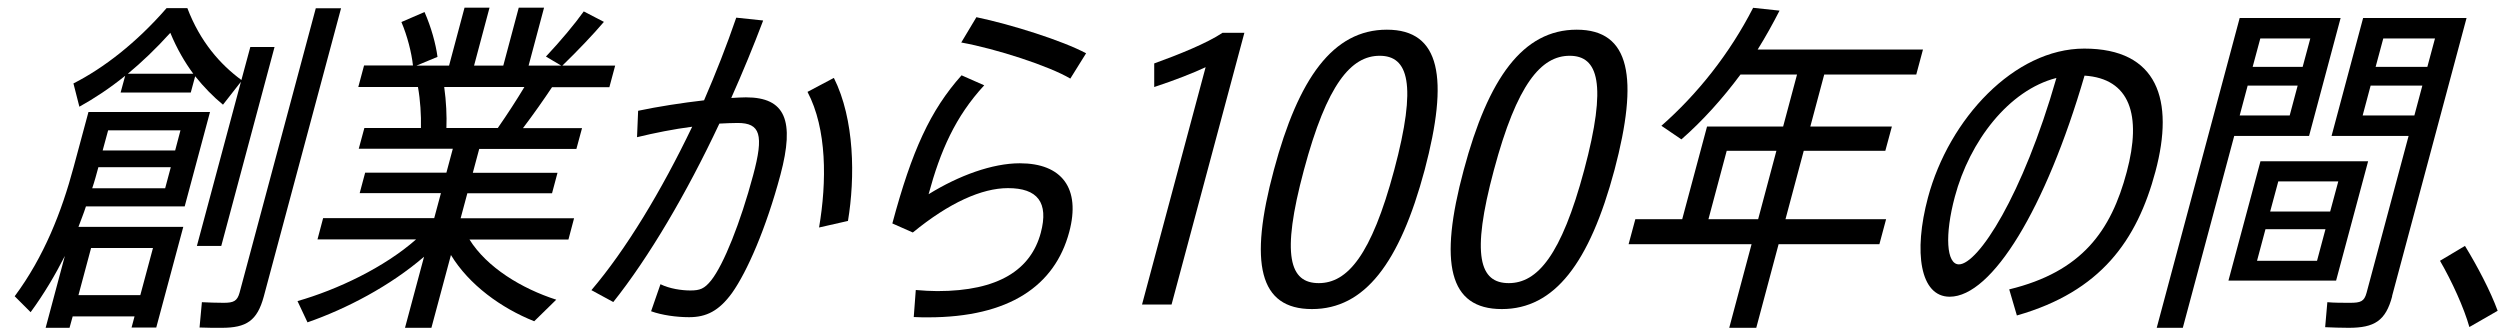
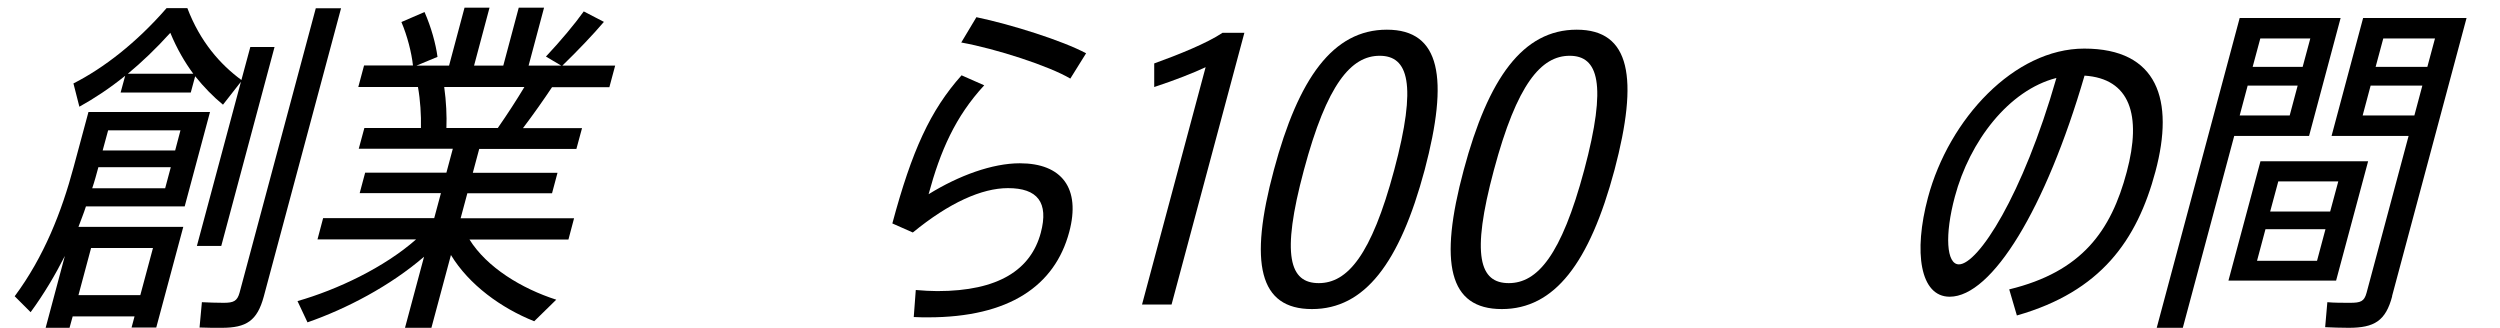
<svg xmlns="http://www.w3.org/2000/svg" width="160" height="21" viewBox="0 0 160 21" fill="none">
  <path d="M5.5 13.21C5.36 13.65 5.181 14.08 5.021 14.52H11.73L10.001 20.96H8.421L8.61 20.25H4.651L4.45 20.98H2.921L4.151 16.38C3.531 17.6 2.81 18.82 1.96 19.98L0.94 18.96C2.82 16.43 3.95 13.54 4.71 10.7L5.661 7.17H13.44L11.82 13.21H5.49H5.5ZM12.601 15.74L15.421 5.23L14.271 6.7C13.65 6.19 13.06 5.59 12.491 4.88L12.21 5.92H7.72L8.011 4.85C7.021 5.65 6.05 6.29 5.08 6.83L4.7 5.34C6.63 4.36 8.731 2.74 10.661 0.52H11.991C12.81 2.67 14.09 4.12 15.45 5.12L16.02 3.01H17.57L14.161 15.74H12.611H12.601ZM5.83 15.87L5.021 18.89H8.98L9.791 15.87H5.83ZM10.57 12.05L10.931 10.7H6.291V10.72C6.171 11.16 6.051 11.61 5.901 12.05H10.57ZM6.921 8.34L6.57 9.63H11.21L11.55 8.34H6.911H6.921ZM12.37 4.72C11.831 3.99 11.331 3.14 10.9 2.1C9.981 3.12 9.061 3.99 8.181 4.72H12.38H12.37ZM21.83 0.52L16.881 18.98C16.46 20.53 15.77 20.98 14.19 20.98C13.75 20.98 13.171 20.98 12.771 20.96L12.921 19.34C13.31 19.36 13.89 19.38 14.31 19.38C14.95 19.38 15.18 19.27 15.33 18.74L20.21 0.53H21.83V0.52Z" fill="black" />
  <path d="M30.04 15.32C31.16 17.12 33.39 18.47 35.6 19.18L34.19 20.56C32.08 19.72 30.02 18.23 28.86 16.32L27.61 20.98H25.92L27.14 16.43C24.97 18.3 22.18 19.76 19.68 20.63L19.04 19.27C21.59 18.54 24.59 17.12 26.63 15.32H20.32L20.68 13.96H27.79L28.22 12.36H23.02L23.37 11.05H28.57L28.98 9.52H22.96L23.32 8.19H26.94C26.96 7.37 26.9 6.41 26.75 5.57H22.93L23.3 4.19H26.43C26.34 3.37 26.07 2.3 25.69 1.41L27.17 0.77C27.6 1.75 27.89 2.81 28 3.64L26.65 4.2H28.74L29.73 0.49H31.33L30.34 4.2H32.21L33.2 0.49H34.82L33.83 4.2H35.92L34.94 3.62C35.88 2.62 36.79 1.53 37.36 0.73L38.65 1.4C37.97 2.2 36.98 3.24 35.99 4.2H39.37L39 5.58H35.33C34.81 6.36 34.16 7.29 33.47 8.2H37.25L36.89 9.53H30.67L30.26 11.06H35.68L35.33 12.37H29.91L29.48 13.97H36.74L36.38 15.33H30.03L30.04 15.32ZM28.43 5.57C28.56 6.5 28.6 7.44 28.57 8.19H31.86C32.48 7.3 33.08 6.37 33.56 5.57H28.43Z" fill="black" />
-   <path d="M48.84 1.32C48.22 2.96 47.53 4.63 46.8 6.27C47.16 6.25 47.48 6.23 47.74 6.23C50.27 6.23 50.87 7.72 49.95 11.18C49.03 14.62 47.82 17.38 46.85 18.75C46.01 19.9 45.21 20.3 44.1 20.3C43.3 20.3 42.36 20.17 41.67 19.92L42.27 18.19C42.86 18.48 43.63 18.59 44.18 18.59C44.8 18.59 45.08 18.48 45.51 17.95C46.32 16.93 47.39 14.24 48.2 11.22C48.9 8.62 48.66 7.87 47.21 7.87C46.85 7.87 46.47 7.89 46.04 7.91C43.93 12.4 41.52 16.48 39.25 19.33L37.85 18.57C40.05 15.99 42.32 12.24 44.3 8.11C43.13 8.26 41.88 8.51 40.77 8.78L40.84 7.09C42.11 6.82 43.67 6.58 45.06 6.42C45.81 4.69 46.51 2.91 47.12 1.13L48.83 1.31L48.84 1.32ZM53.37 4.99C54.7 7.65 54.73 11.36 54.27 14.14L52.42 14.56C52.92 11.63 52.93 8.25 51.68 5.88L53.36 4.99H53.37Z" fill="black" />
  <path d="M59.43 12.43C61.37 11.23 63.51 10.45 65.27 10.45C67.96 10.45 69.18 12.05 68.43 14.85C67.51 18.29 64.59 20.31 59.39 20.31C59.17 20.31 58.81 20.31 58.48 20.29L58.61 18.56C59.04 18.6 59.61 18.63 59.99 18.63C63.92 18.63 65.98 17.25 66.61 14.9C67.13 12.95 66.4 12.04 64.51 12.04C62.84 12.04 60.75 12.97 58.42 14.88L57.11 14.3C58.36 9.64 59.54 7.06 61.54 4.82L62.99 5.46C61.14 7.46 60.18 9.66 59.43 12.43ZM61.52 2.72L62.49 1.1C64.74 1.57 68.02 2.61 69.51 3.41L68.5 5.03C67.16 4.23 63.75 3.12 61.52 2.72Z" fill="black" />
  <path d="M77.16 4.3C76.42 4.65 75.18 5.14 73.87 5.57V4.06C75.42 3.5 77.24 2.77 78.24 2.1H79.64L74.98 19.49H73.09L77.16 4.3Z" fill="black" />
  <path d="M83.96 19.78C80.58 19.78 79.92 16.85 81.53 10.87C83.1 5.01 85.31 1.9 88.76 1.9C92.21 1.9 92.73 5.01 91.18 10.87C89.58 16.85 87.33 19.78 83.97 19.78H83.96ZM84.4 18.12C86.22 18.12 87.76 16.37 89.23 10.88C90.71 5.35 90.12 3.57 88.3 3.57C86.48 3.57 84.93 5.35 83.45 10.88C81.97 16.39 82.55 18.12 84.4 18.12Z" fill="black" />
  <path d="M96.11 19.78C92.73 19.78 92.07 16.85 93.68 10.87C95.25 5.01 97.46 1.9 100.91 1.9C104.36 1.9 104.88 5.01 103.33 10.87C101.73 16.85 99.48 19.78 96.12 19.78H96.11ZM96.56 18.12C98.38 18.12 99.92 16.37 101.39 10.88C102.87 5.35 102.28 3.57 100.46 3.57C98.64 3.57 97.09 5.35 95.61 10.88C94.13 16.39 94.71 18.12 96.56 18.12Z" fill="black" />
-   <path d="M120.271 15.63H113.83L112.401 20.98H110.671L112.1 15.63H104.23L104.661 14.03H107.661L109.25 8.1H114.12L115.01 4.77H111.391C110.241 6.32 108.95 7.75 107.61 8.92L106.33 8.05C108.63 6.03 110.69 3.45 112.2 0.5L113.891 0.68C113.461 1.52 112.99 2.37 112.49 3.17H123.07L122.641 4.77H116.75L115.86 8.1H121.08L120.661 9.65H115.44L114.271 14.03H120.71L120.281 15.63H120.271ZM112.521 14.03L113.69 9.65H110.51L109.34 14.03H112.521Z" fill="black" />
  <path d="M128.59 18.52C133.25 17.39 135.11 14.77 136.11 11.01C137.09 7.35 136.31 5.03 133.41 4.84C130.93 13.35 127.49 18.99 124.78 18.99C122.89 18.99 122.45 16.15 123.39 12.64C124.74 7.6 128.92 3.11 133.39 3.11C138.1 3.11 139.17 6.4 137.95 10.97C136.77 15.39 134.45 18.66 129.08 20.19L128.59 18.52ZM131.61 4.99C128.56 5.77 126.06 9.03 125.11 12.59C124.45 15.05 124.57 16.92 125.37 16.92C126.59 16.92 129.45 12.54 131.61 4.99Z" fill="black" />
  <path d="M142.99 8.7L139.7 20.98H138.03L143.34 1.15H149.8L147.78 8.7H142.98H142.99ZM149.51 17.96H142.62L144.67 10.32H151.56L149.51 17.96ZM146.54 7.39L147.05 5.48H143.85L143.34 7.39H146.54ZM144.66 2.46L144.17 4.28H147.37L147.86 2.46H144.66ZM148.83 14.67H144.99L144.45 16.69H148.29L148.83 14.67ZM149.65 11.61H145.81L145.29 13.54H149.13L149.65 11.61ZM153.1 18.96C152.68 20.54 151.96 20.98 150.31 20.98C149.84 20.98 149.25 20.96 148.81 20.94L148.95 19.34C149.36 19.38 149.96 19.38 150.4 19.38C151.09 19.38 151.31 19.29 151.46 18.74L154.15 8.7H149.22L151.24 1.15H157.86L153.09 18.96H153.1ZM154.52 7.39L155.03 5.48H151.72L151.21 7.39H154.52ZM152.53 2.46L152.04 4.28H155.35L155.84 2.46H152.53Z" fill="black" />
-   <path d="M157.76 15.74C158.56 17.05 159.39 18.63 159.85 19.89L158.04 20.93C157.7 19.71 156.92 18 156.16 16.69L157.77 15.73L157.76 15.74Z" fill="black" />
</svg>